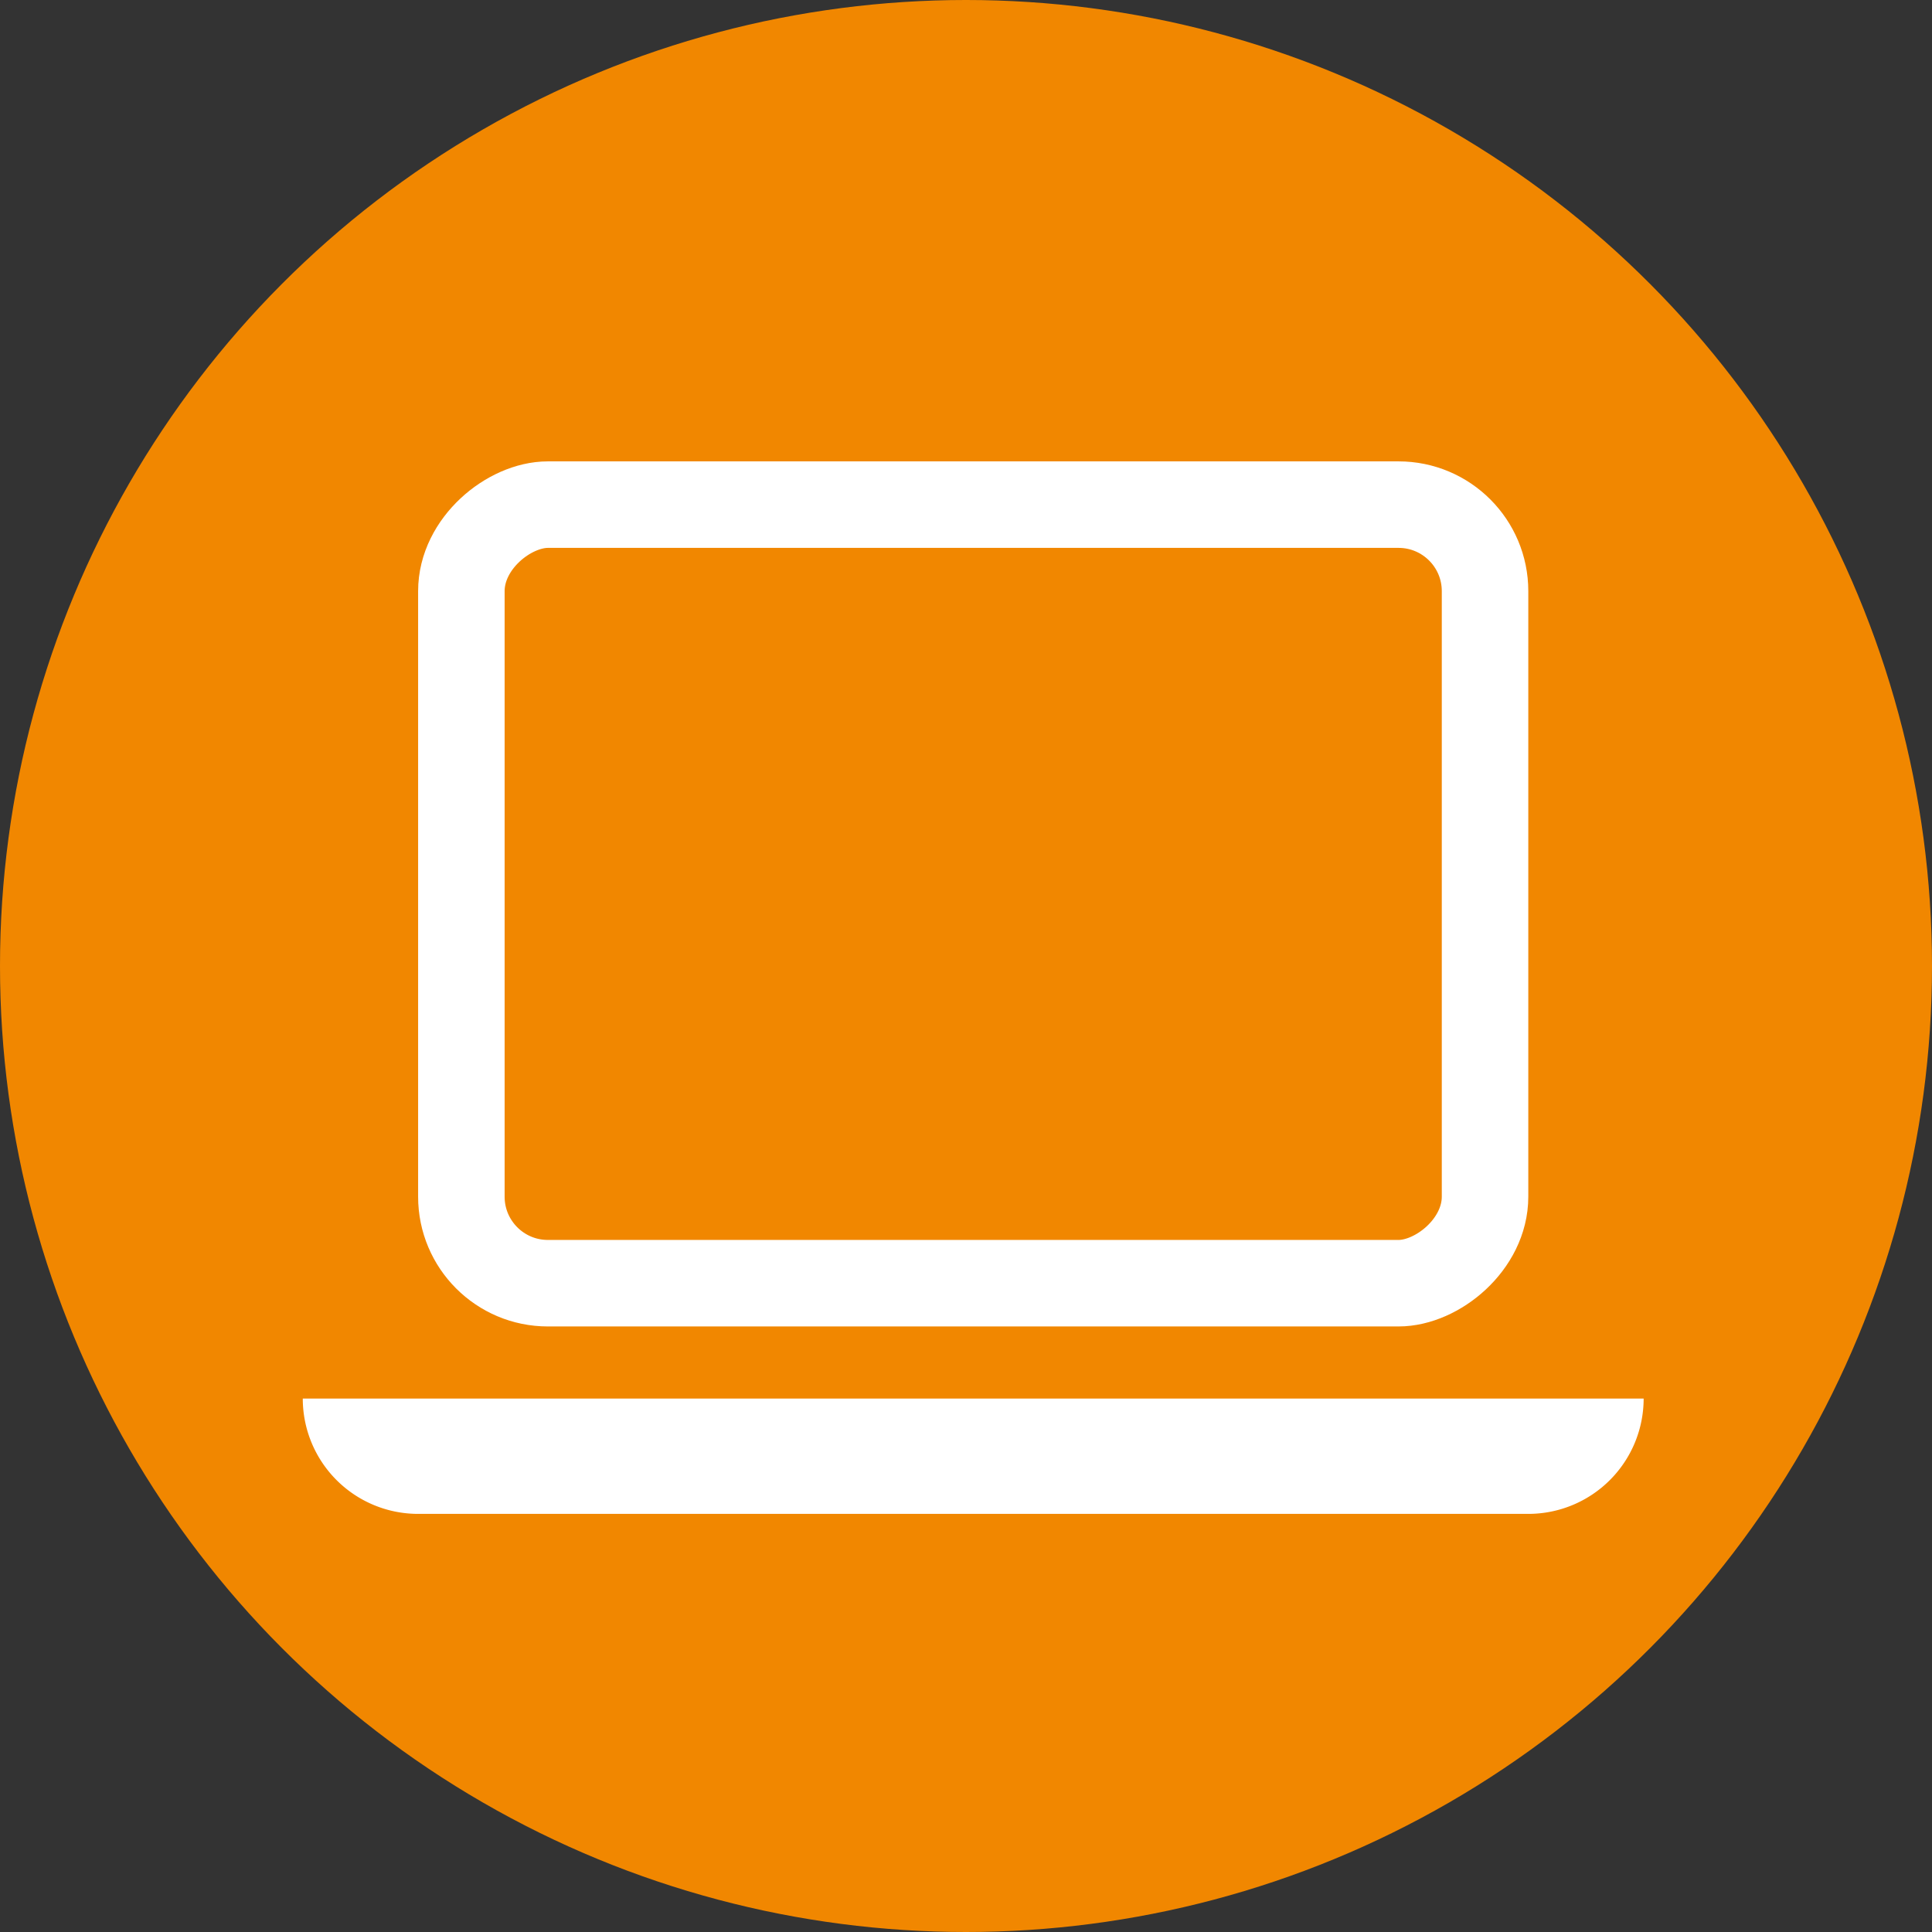
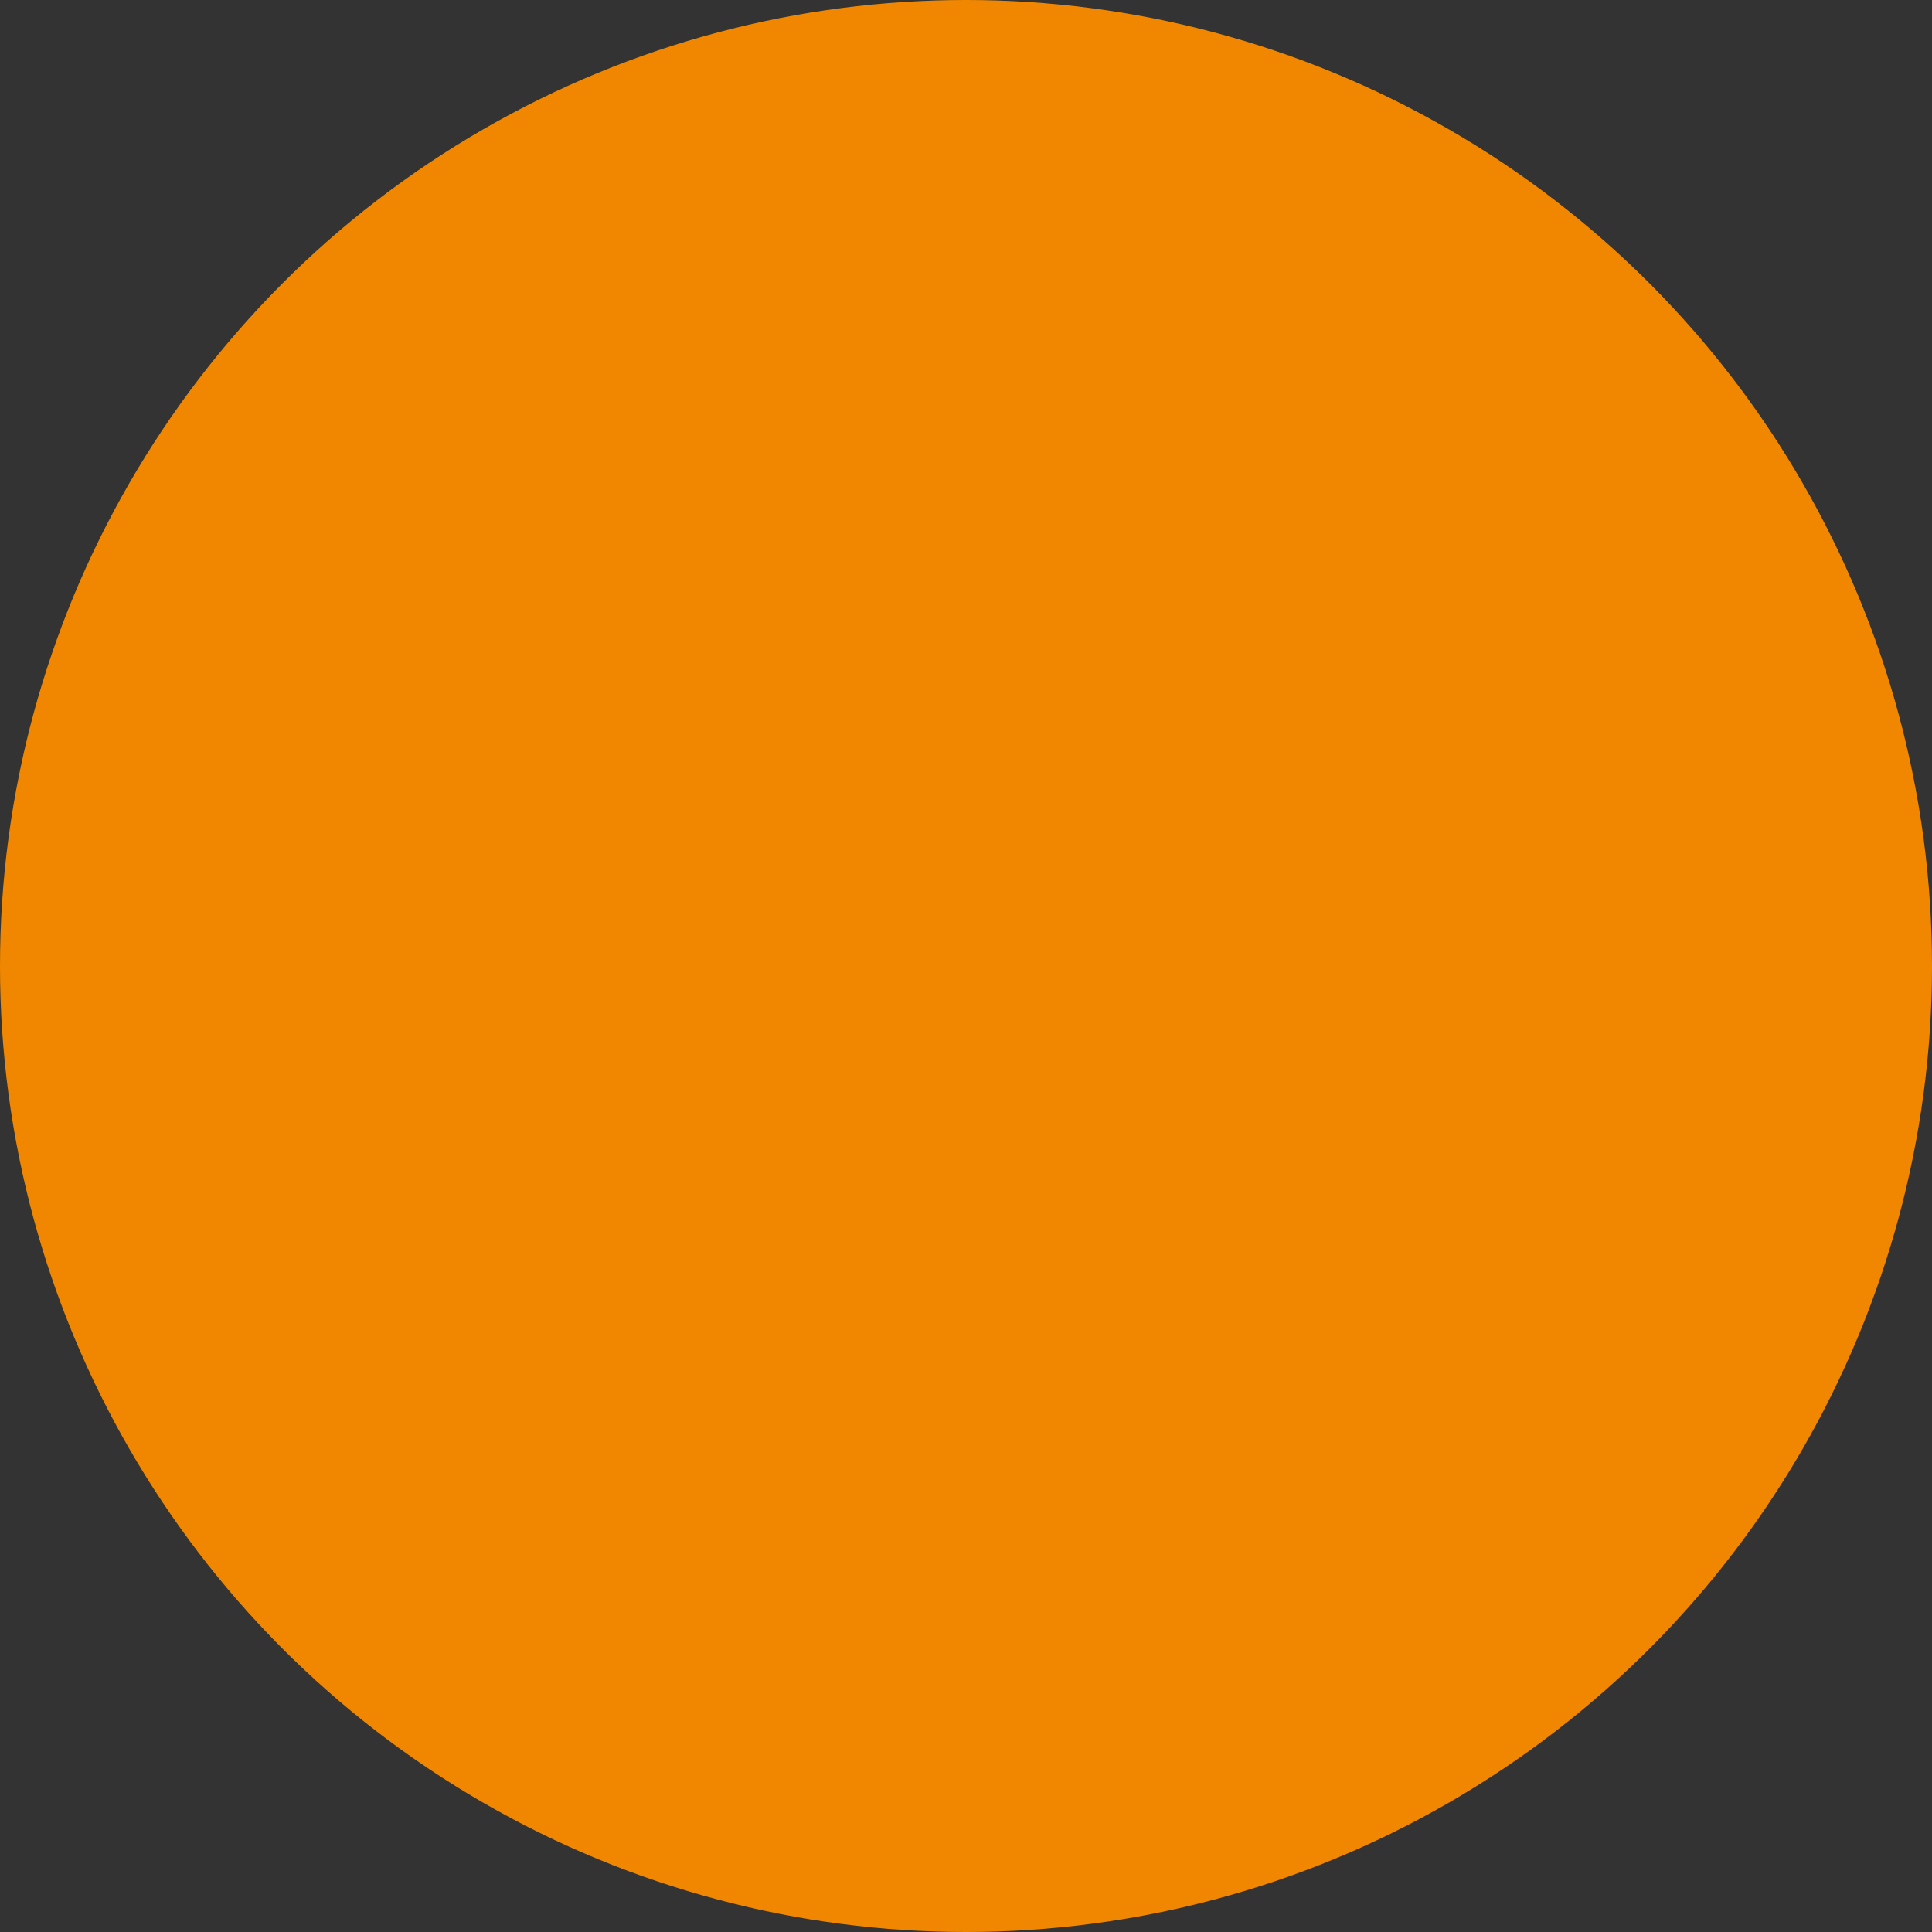
<svg xmlns="http://www.w3.org/2000/svg" id="icon_pc" width="134" height="134" viewBox="0 0 134 134">
  <rect x="0" y="0" width="134" height="134" fill="#333333" stroke="none" />
  <circle id="楕円形_11" data-name="楕円形 11" cx="67" cy="67" r="67" fill="#f18700" />
  <g id="グループ_47" data-name="グループ 47" transform="translate(21 32)">
    <g id="長方形_43" data-name="長方形 43" transform="translate(85) rotate(90)" fill="none" stroke="#fff" stroke-linecap="round" stroke-linejoin="round" stroke-width="6">
      <rect width="60" height="77" rx="9" stroke="none" />
-       <rect x="3" y="3" width="54" height="71" rx="6" fill="none" />
    </g>
-     <path id="長方形_46" data-name="長方形 46" d="M0,0H93a0,0,0,0,1,0,0V0a8,8,0,0,1-8,8H8A8,8,0,0,1,0,0V0A0,0,0,0,1,0,0Z" transform="translate(0 65)" fill="#fff" />
  </g>
</svg>